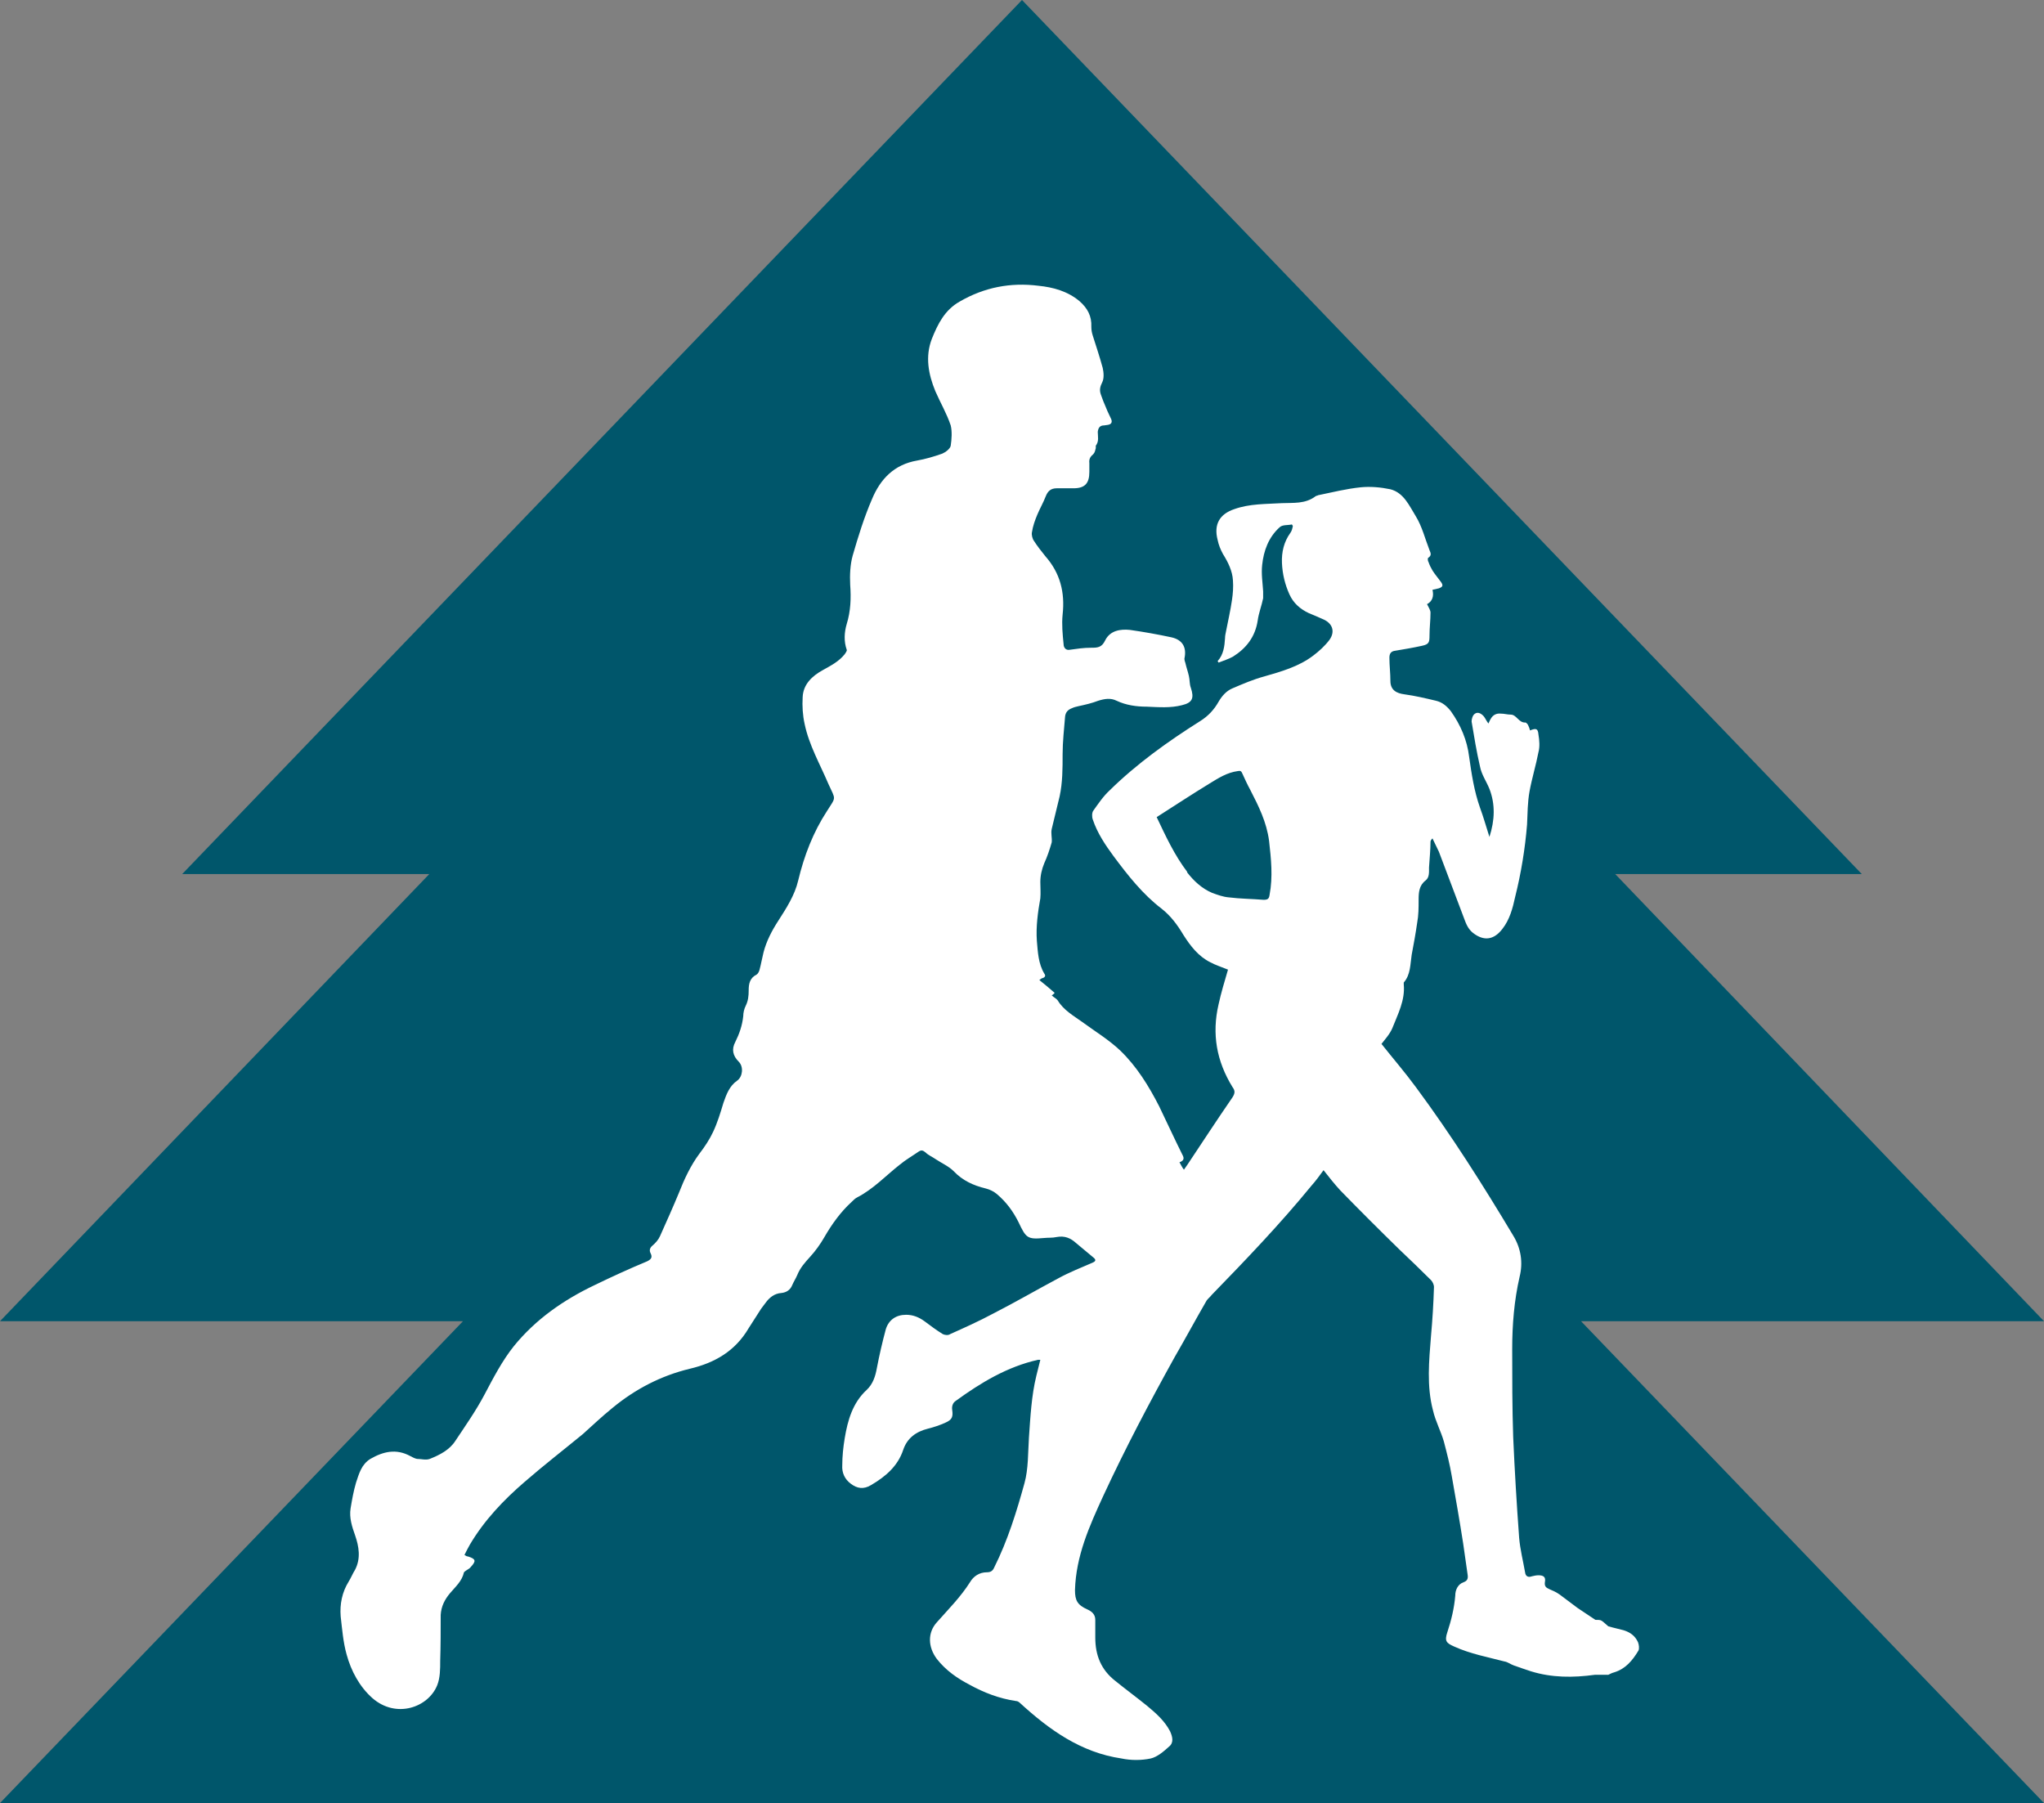
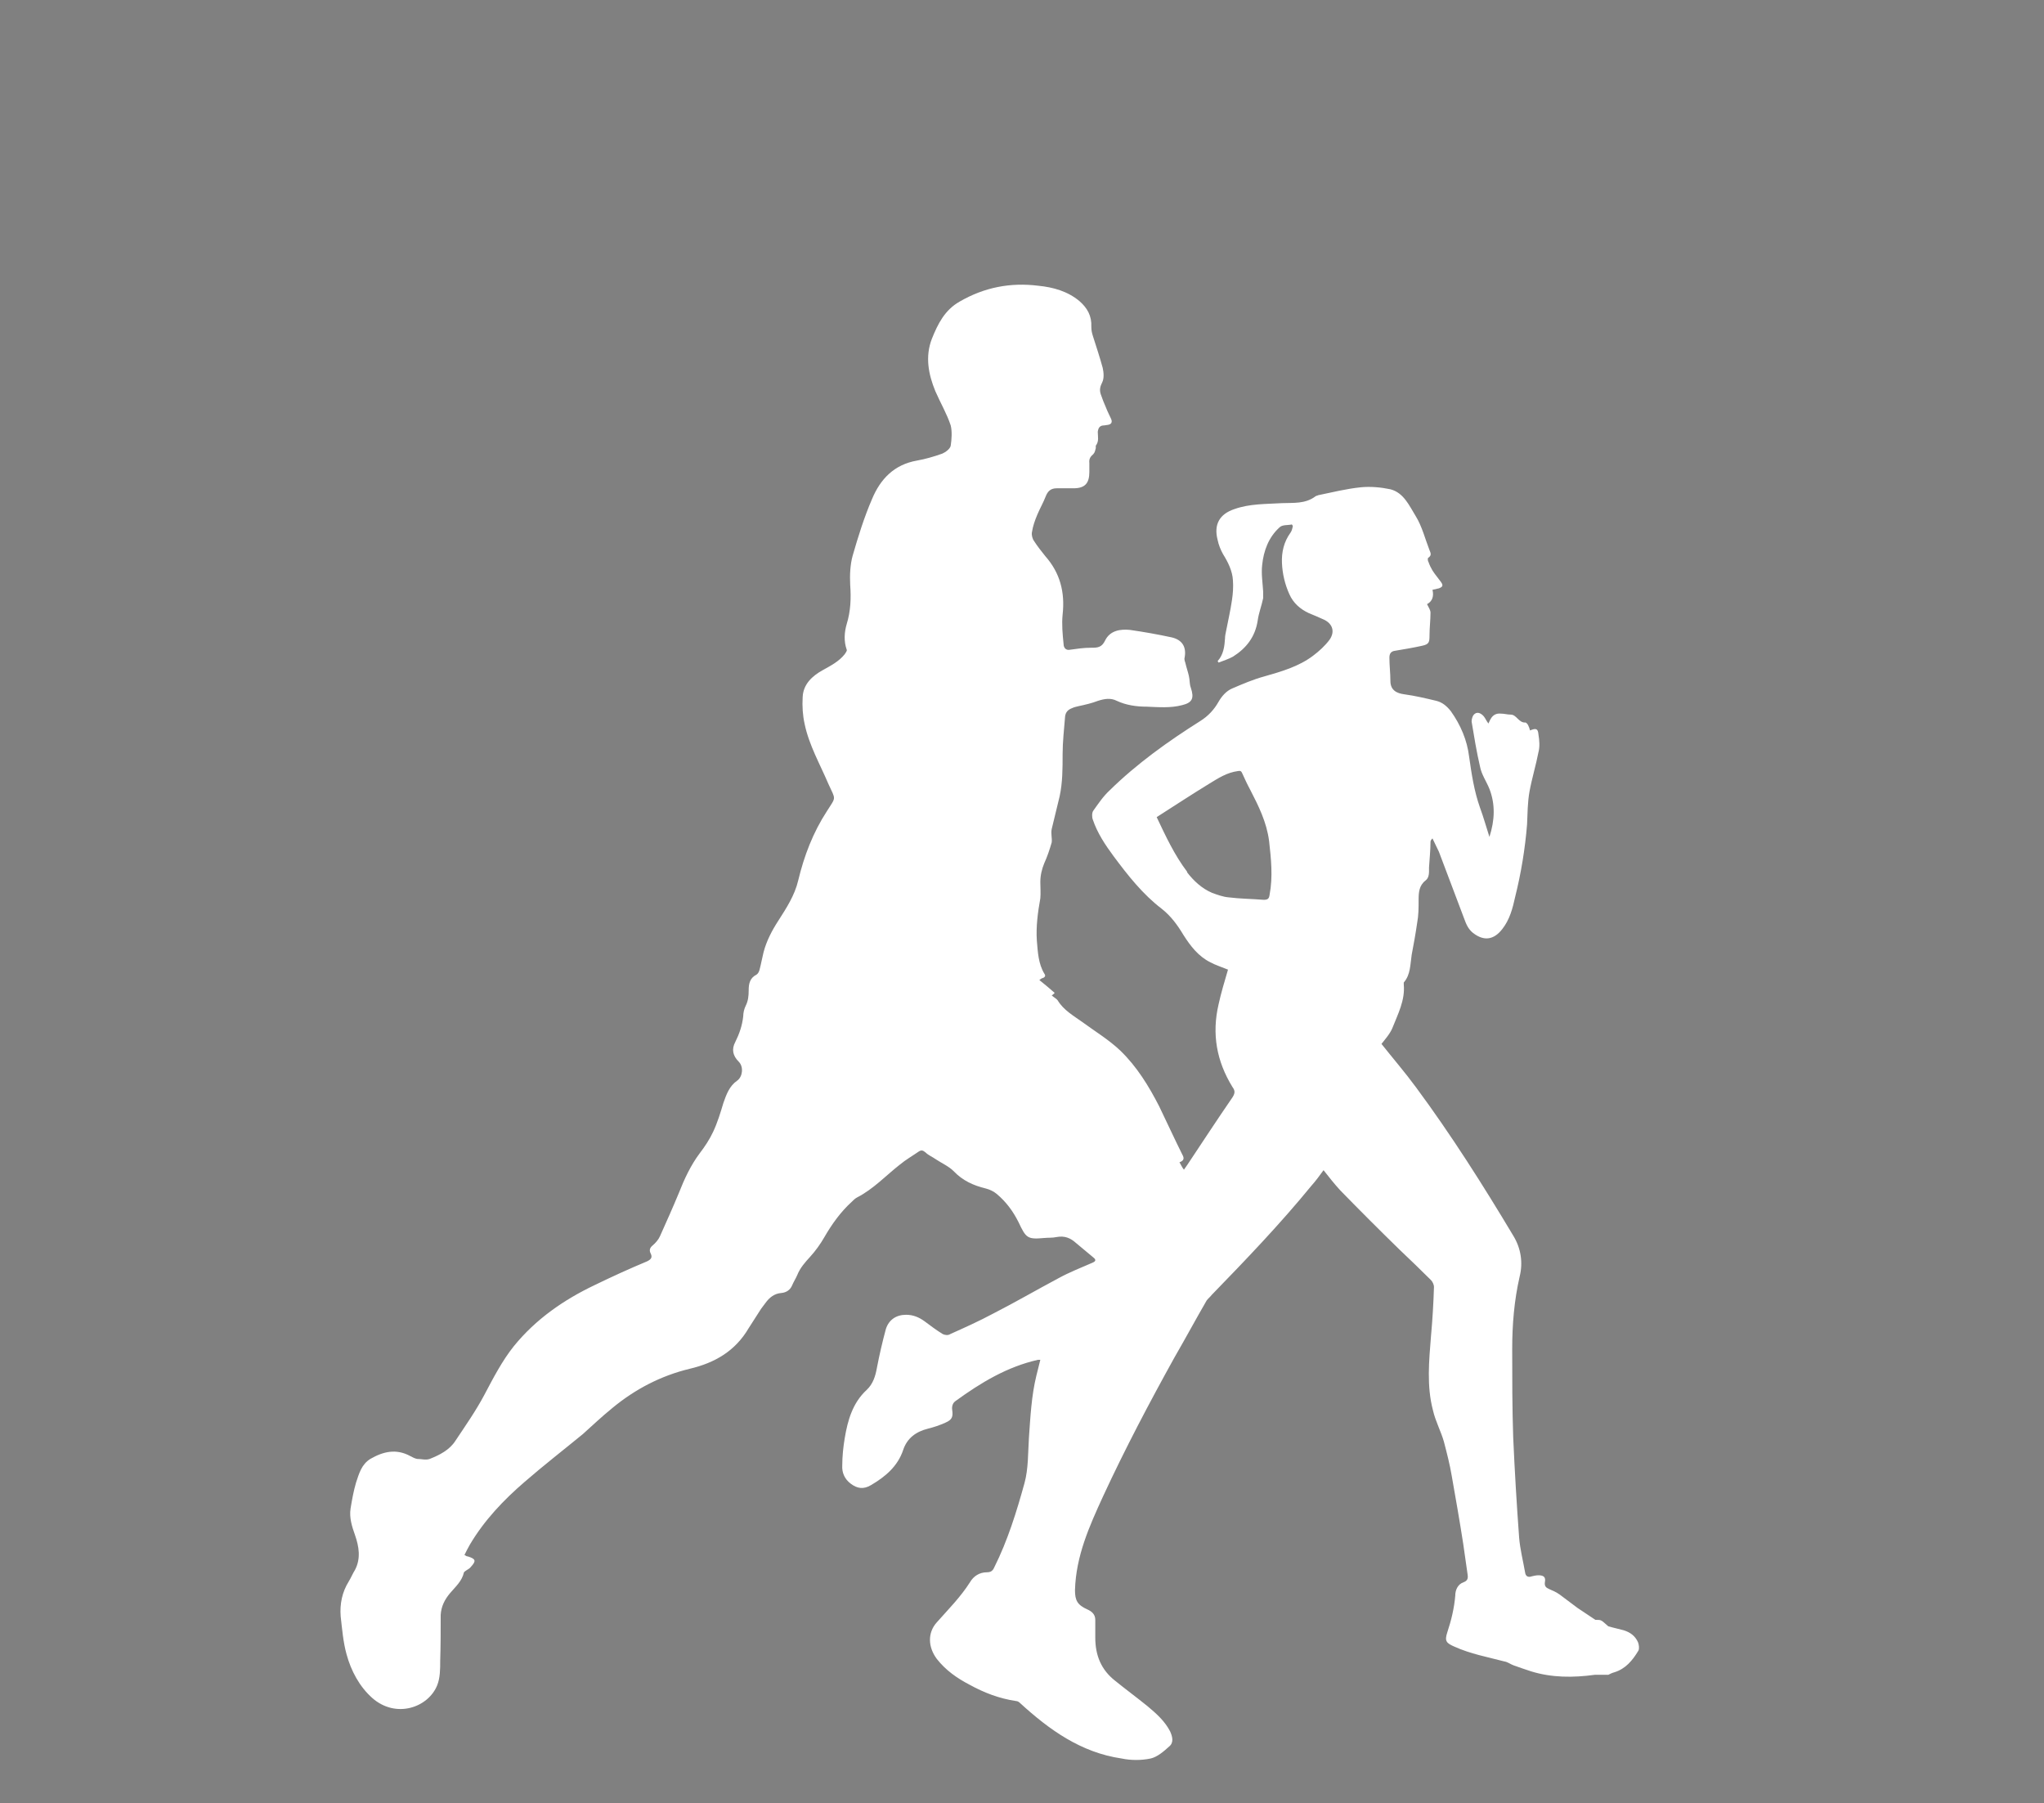
<svg xmlns="http://www.w3.org/2000/svg" id="RUNNING" viewBox="0 0 412.8 364.1">
  <rect x="0" y="0" width="412.8" height="364.1" fill="#808080" stroke="none" />
  <defs>
    <style>
      .cls-1 {
        fill: #fff;
      }

      .cls-1, .cls-2 {
        stroke-width: 0px;
      }

      .cls-2 {
        fill: #00566b;
      }
    </style>
  </defs>
-   <polygon class="cls-2" points="412.8 266.8 326.2 176.5 376 176.5 206.4 0 36.8 176.5 86.7 176.5 0 266.8 93.5 266.8 0 364.1 412.8 364.1 319.3 266.8 412.8 266.8" />
  <path class="cls-1" d="m322.6,338.2c-.2,0-.3,0-.5,0-4.4.6-8.7.6-12.9-.7-1.2-.4-2.4-.8-3.5-1.2-.6-.2-1.2-.7-1.9-.8-3.4-.9-6.8-1.5-10.1-3-1.6-.7-2-1.1-1.4-2.9.8-2.4,1.4-4.9,1.6-7.4,0-1.1.5-2.3,1.7-2.7.8-.3.9-.8.8-1.5-.3-2.1-.6-4.2-.9-6.3-.7-4.5-1.5-9.1-2.3-13.6-.4-2.4-1-4.7-1.6-7-.6-2.1-1.7-4.1-2.2-6.3-1.3-4.9-.8-10-.4-15,.3-3.3.5-6.6.6-9.9,0-.5-.3-1.1-.6-1.4-2.1-2.1-4.3-4.2-6.4-6.2-4-3.9-8-7.9-11.9-11.9-1.2-1.3-2.3-2.7-3.4-4.1-.8,1.1-1.6,2.2-2.5,3.2-6.3,7.7-13.2,14.9-20.1,22-.3.4-.7.7-1,1.1-2.2,3.8-4.3,7.7-6.5,11.5-5.1,9.2-10,18.5-14.4,28-2.8,6.1-5.5,12.1-5.7,19,0,2.1.5,3,2.5,3.9.9.4,1.6,1,1.6,2.1,0,1.2,0,2.4,0,3.6,0,3.6,1.2,6.5,4,8.7,2.1,1.7,4.4,3.4,6.5,5.1,1.8,1.5,3.5,3,4.6,5.1.5,1.1.8,2.3-.2,3.1-1.1,1-2.4,2.1-3.7,2.4-1.9.4-4,.4-5.9,0-8.2-1.2-14.6-5.8-20.5-11.2-.2-.2-.5-.4-.8-.4-3.4-.5-6.5-1.7-9.4-3.3-2.5-1.3-4.8-2.9-6.6-5.2-1.8-2.4-1.9-5.3,0-7.4,2.3-2.6,4.8-5.1,6.7-8.1.7-1.2,1.9-2,3.4-2,.8,0,1.2-.3,1.5-1,2.7-5.4,4.5-11.2,6.1-17,.8-2.9.7-6.1.9-9.2.3-4.2.5-8.4,1.5-12.5.3-1.1.5-2.1.8-3.2-.2,0-.4,0-.5,0-6.2,1.4-11.5,4.6-16.6,8.3-.6.4-.8,1.1-.7,1.8.2,1.4,0,2-1.4,2.6-1.1.5-2.3.9-3.5,1.2-2.4.6-4.2,1.9-5,4.3-1.1,3.3-3.6,5.4-6.5,7.1-1.5.9-2.8.7-4.1-.3-1.2-.9-1.8-2.2-1.7-3.7,0-1.8.2-3.7.5-5.5.6-3.6,1.6-7.1,4.4-9.7,1.3-1.2,1.8-2.8,2.1-4.5.5-2.6,1.1-5.2,1.8-7.8.6-1.9,2.1-2.9,4.1-2.9,1.4,0,2.6.5,3.7,1.3,1.2.9,2.4,1.8,3.7,2.6.4.2,1.1.3,1.5,0,2.9-1.3,5.8-2.6,8.6-4.1,4.5-2.3,8.8-4.8,13.3-7.2,2.2-1.2,4.5-2.1,6.8-3.1.5-.2.9-.5.3-1-1.2-1-2.4-2-3.6-3-1.1-1-2.3-1.5-3.9-1.2-.9.2-1.7.1-2.6.2-3.3.3-3.6,0-5.1-3.2-1.1-2.2-2.5-4.1-4.4-5.7-.6-.5-1.4-.9-2.2-1.1-2.5-.6-4.7-1.6-6.5-3.5-1-1-2.4-1.6-3.6-2.4-.7-.5-1.5-.8-2.1-1.4-.5-.4-.8-.5-1.3-.2-1.3.9-2.7,1.7-3.9,2.7-2.8,2.2-5.3,4.9-8.6,6.6-.4.2-.8.6-1.1.9-2.2,2-4,4.5-5.5,7.1-.8,1.4-1.8,2.8-2.9,4-1,1.1-2,2.2-2.6,3.7-.3.7-.7,1.3-1,2-.4,1-1.2,1.5-2.2,1.6-1.4.1-2.4.9-3.2,2-.3.4-.6.8-.9,1.2-.8,1.3-1.7,2.6-2.5,3.9-2.7,4.6-6.8,7-11.9,8.2-5.8,1.4-11,4.1-15.6,7.9-2.1,1.7-4,3.5-6,5.3-3.9,3.2-7.9,6.3-11.7,9.6-4.3,3.7-8.2,7.8-11.1,12.7-.4.7-.7,1.3-1.1,2.1.3.2.5.3.7.3,1.6.5,1.7.9.6,2.1-.2.3-.6.5-.9.7-.2.1-.4.3-.5.4-.4,1.8-1.7,2.9-2.8,4.2-1.1,1.3-1.8,2.7-1.9,4.4,0,3.1,0,6.2-.1,9.3,0,1.6,0,3.4-.6,4.9-1.8,4.5-8.3,6.8-13.1,2.6-2.6-2.3-4.3-5.5-5.2-8.8-.7-2.5-.9-5.1-1.2-7.7-.2-2.5.3-4.9,1.6-7,.5-.8.8-1.6,1.3-2.4,1.2-2.3.8-4.7,0-7-.6-1.7-1.2-3.5-.9-5.4.3-1.8.6-3.5,1.1-5.2.6-1.8,1.1-3.7,2.9-4.8,2.6-1.5,5.2-2.1,8-.6.4.2.9.5,1.4.6.9,0,1.8.3,2.6,0,2-.8,4-1.8,5.2-3.7,2-3,4.1-6,5.8-9.2,1.8-3.4,3.6-6.9,6-9.9,4.4-5.4,10-9.3,16.3-12.3,3.5-1.7,7-3.3,10.6-4.8.8-.4,1.1-.8.7-1.6-.3-.6-.2-1.1.4-1.6.6-.5,1.2-1.2,1.5-1.9,1.3-2.9,2.6-5.8,3.8-8.7,1.1-2.8,2.4-5.6,4.2-8,1-1.3,2-2.8,2.7-4.3.9-1.9,1.5-3.9,2.1-5.9.6-1.7,1.2-3.4,2.8-4.5,1.1-.8,1.3-2.8.3-3.8-1.2-1.2-1.5-2.5-.7-4,.8-1.6,1.4-3.3,1.6-5.2,0-.7.2-1.5.5-2.1.5-1,.6-2,.6-3.1,0-1.3.2-2.5,1.6-3.2.3-.2.5-.6.6-1,.3-1.1.5-2.3.8-3.5.6-2.3,1.7-4.4,3-6.4,1.6-2.5,3.3-5.1,4-8.1,1.2-5,3-9.7,5.8-14,1.9-3,1.8-2.2.3-5.5-1.7-4-3.9-7.8-4.8-12.1-.4-1.8-.5-3.6-.4-5.4.1-2.6,1.9-4.3,4.1-5.5,1.6-.9,3.2-1.7,4.4-3.2.2-.3.5-.7.4-.9-.6-1.7-.5-3.5,0-5.2.8-2.6.9-5.2.7-7.9-.1-2,0-4.1.5-5.9,1.1-3.8,2.3-7.7,3.9-11.4,1.7-4.1,4.5-7,9.1-7.8,1.7-.3,3.4-.8,5.1-1.4.7-.3,1.6-1,1.7-1.6.2-1.3.3-2.9,0-4.1-.8-2.4-2.1-4.6-3.1-6.9-1.4-3.4-2.1-7-.7-10.6,1.2-3,2.6-5.8,5.6-7.5,5-2.9,10.3-3.9,15.9-3.2,3,.3,5.9,1.1,8.3,3.1,1.6,1.4,2.5,3,2.4,5.2,0,.6.1,1.2.3,1.8.7,2.2,1.4,4.3,2,6.5.2.9.3,2.1-.1,2.9-.4.8-.6,1.5-.3,2.4.3.9.7,1.9,1.1,2.8.3.8.7,1.5,1,2.2.3.7,0,1.1-.7,1.2-.2,0-.5.1-.7.1-.9,0-1.2.5-1.3,1.3,0,.9.3,1.9-.4,2.8,0,0,0,.3,0,.5-.1.4-.2.9-.5,1.2-.6.5-.9,1-.8,1.8,0,.6,0,1.2,0,1.8,0,2.3-.9,3.3-3.2,3.3-1.1,0-2.3,0-3.4,0-1.2,0-1.8.6-2.2,1.6-.5,1.3-1.2,2.5-1.7,3.7-.5,1.2-.9,2.3-1.1,3.6-.1.5.1,1.3.4,1.7.7,1.1,1.5,2.1,2.3,3.1,3,3.4,4,7.3,3.5,11.8-.2,2,0,4,.2,6,0,.6.4,1.3,1.3,1.1,1.4-.2,2.8-.4,4.2-.4,1.3,0,2.2,0,2.9-1.5,1-2,3.1-2.3,5-2.1,2.8.4,5.6.9,8.4,1.5,2.2.5,3.1,2,2.6,4.3,0,.3.1.6.2.9.2.9.5,1.7.7,2.6.2.8.1,1.6.4,2.4.7,2.1.3,3-1.8,3.5-2.3.6-4.7.4-7.1.3-2.1,0-4.2-.3-6.1-1.2-1.2-.6-2.4-.4-3.7,0-1.3.5-2.6.8-4,1.1-.4.1-.9.2-1.3.4-.8.3-1.3.8-1.4,1.7-.2,2.5-.5,5.1-.5,7.6,0,2.9,0,5.7-.6,8.5-.5,2.2-1.1,4.4-1.6,6.6-.2.9.1,1.8,0,2.7-.4,1.4-.9,2.9-1.5,4.2-.5,1.2-.8,2.5-.8,3.8,0,1.1.1,2.2,0,3.3-.5,2.8-.9,5.7-.7,8.6.2,2.3.3,4.6,1.5,6.6.3.4.2.7-.3.9-.2,0-.4.2-.7.4,1.1.9,2.1,1.7,3.1,2.6-.2.2-.4.4-.6.5.4.4.9.6,1.2,1,1.2,2,3.2,3.1,5,4.4,2.6,1.9,5.4,3.6,7.7,5.8,3.3,3.2,5.7,7.1,7.8,11.2,1.6,3.3,3.1,6.6,4.7,9.8.4.7.3,1.2-.6,1.5.3.5.5,1,.9,1.5.3-.4.5-.7.7-1,3-4.5,6-9.1,9.1-13.6.5-.8.6-1.3,0-2.1-3.2-5.2-4.2-10.7-2.8-16.7.5-2.3,1.2-4.6,1.9-7-1.2-.5-2.5-.9-3.6-1.5-2.4-1.2-4-3.3-5.4-5.5-1.2-2-2.5-3.8-4.4-5.3-3.8-2.9-6.8-6.7-9.7-10.6-1.7-2.3-3.3-4.7-4.2-7.4-.2-.5-.2-1.4.1-1.8,1-1.4,2-2.9,3.3-4.1,5.5-5.4,11.8-9.9,18.3-14,1.6-1,2.8-2.3,3.7-3.9.7-1.2,1.6-2.2,2.8-2.7,2.1-.9,4.2-1.8,6.4-2.4,3.5-1,7-2,9.9-4.2,1.2-.9,2.4-2,3.3-3.2,1.2-1.7.6-3.4-1.4-4.2-.9-.4-1.8-.8-2.8-1.2-1.7-.8-3.1-2-3.9-3.8-.9-2-1.4-4.1-1.5-6.3-.1-2.2.4-4.3,1.7-6.1.3-.4.4-.9.5-1.4l-.2-.3c-.8.2-1.9,0-2.5.6-2.2,2-3.2,4.7-3.5,7.6-.2,1.8.1,3.6.2,5.3,0,.5,0,1,0,1.4-.3,1.5-.9,3-1.1,4.5-.5,3.3-2.3,5.6-5,7.3-.9.5-1.9.8-2.9,1.2,0,0-.1-.2-.2-.3,1.2-1.3,1.4-3,1.5-4.6,0-.5.1-.9.2-1.4.4-2.1.9-4.2,1.2-6.3.2-1.3.3-2.7.2-4-.1-1.9-1-3.7-2-5.3-.5-.9-.9-1.9-1.1-2.9-.8-3.1.4-5.2,3.4-6.2,3.1-1.1,6.3-1,9.6-1.2,2.3-.1,4.7.2,6.8-1.4.1-.1.4-.1.5-.2,2.9-.6,5.7-1.3,8.6-1.6,2-.2,4.1,0,6,.4,2.7.7,3.8,3.3,5.1,5.4,1.3,2.1,1.9,4.6,2.8,6.9.2.5.5,1-.2,1.5-.2,0-.2.6,0,.9.2.6.5,1.2.8,1.7.5.8,1.2,1.6,1.7,2.3.5.7.4,1-.4,1.3-.4.1-.8.2-1.3.3.3,1.3,0,2.3-1.1,2.9.3.6.7,1.2.7,1.7,0,1.5-.2,3.1-.2,4.6,0,1.4-.1,1.8-1.5,2.1-1.8.4-3.6.7-5.4,1-.9.1-1.2.6-1.2,1.4,0,1.6.2,3.1.2,4.7,0,1.9,1.3,2.5,2.8,2.7,2.2.3,4.3.8,6.4,1.3,1.3.3,2.2,1.1,3,2.1,2,2.8,3.3,5.9,3.7,9.2.5,3.5,1,6.9,2.2,10.3.7,1.9,1.2,3.7,1.9,5.9,1.1-3.4,1.2-6.6,0-9.7-.6-1.5-1.6-2.9-1.9-4.5-.7-3-1.2-6.1-1.7-9.1,0-.5.2-1.3.7-1.6.6-.4,1.3,0,1.8.6.3.4.5.9.9,1.4.2-.4.3-.7.5-1,.4-.7,1.1-1.1,2-1,.7,0,1.3.2,2,.2,1.2,0,1.6,1.7,3,1.6.1,0,.4.3.5.5.2.4.3.7.4,1.1,1.2-.5,1.6-.4,1.7.8.2,1.2.3,2.5,0,3.6-.5,2.6-1.3,5.2-1.8,7.9-.4,2.2-.4,4.5-.5,6.7-.4,4.9-1.2,9.8-2.4,14.6-.5,2.3-1.1,4.6-2.6,6.5-1.7,2.2-3.7,2.5-5.9.8-1-.8-1.4-1.8-1.8-2.9-1.7-4.5-3.4-9-5.1-13.5-.4-.9-.9-1.8-1.3-2.7-.3.3-.4.5-.4.7,0,1.7-.2,3.5-.3,5.2,0,.9.1,2-.7,2.6-1.3,1-1.4,2.4-1.4,3.9,0,1.6,0,3.1-.3,4.7-.3,2.1-.7,4.3-1.1,6.4-.3,1.9-.2,4-1.6,5.6,0,.1,0,.3,0,.4.3,3.2-1.2,6-2.3,8.8-.5,1.2-1.5,2.3-2.2,3.2,2.3,2.9,4.8,5.8,7,8.8,7.1,9.6,13.5,19.7,19.6,29.9,1.6,2.6,2,5.5,1.3,8.3-1.1,4.8-1.5,9.7-1.5,14.6,0,5.9,0,11.9.2,17.8.3,6.8.7,13.5,1.2,20.3.2,2.4.8,4.7,1.2,7,.1.8.6,1.1,1.4.8.4-.1.9-.2,1.3-.2,1.1,0,1.5.4,1.3,1.4-.1.8.2,1.1.9,1.4.7.3,1.4.6,2.1,1.1,1.2.9,2.4,1.8,3.6,2.7,1.2.8,2.4,1.6,3.6,2.4,1.3,0,1.1,0,2.6,1.3,1,.3,2,.5,3.1.8,1.3.4,2.3,1.1,2.9,2.4.2.5.3,1.3.1,1.7-1.2,2-2.6,3.7-4.9,4.4-.4.1-.8.3-1.2.5m-85.1-162.1c1.4,1.8,3,3.3,5.1,4.2,1.1.4,2.2.8,3.3.9,2.4.3,4.7.3,7.1.5.8,0,1.1-.2,1.2-1,.7-3.7.3-7.3-.1-10.9-.5-3.8-2.1-7-3.8-10.3-.6-1.1-1.1-2.2-1.6-3.3-.2-.5-.4-.6-.9-.5-2.2.3-3.9,1.4-5.7,2.5-3.6,2.2-7.1,4.5-10.7,6.8,1.8,3.8,3.6,7.7,6.2,11.1Z" />
</svg>